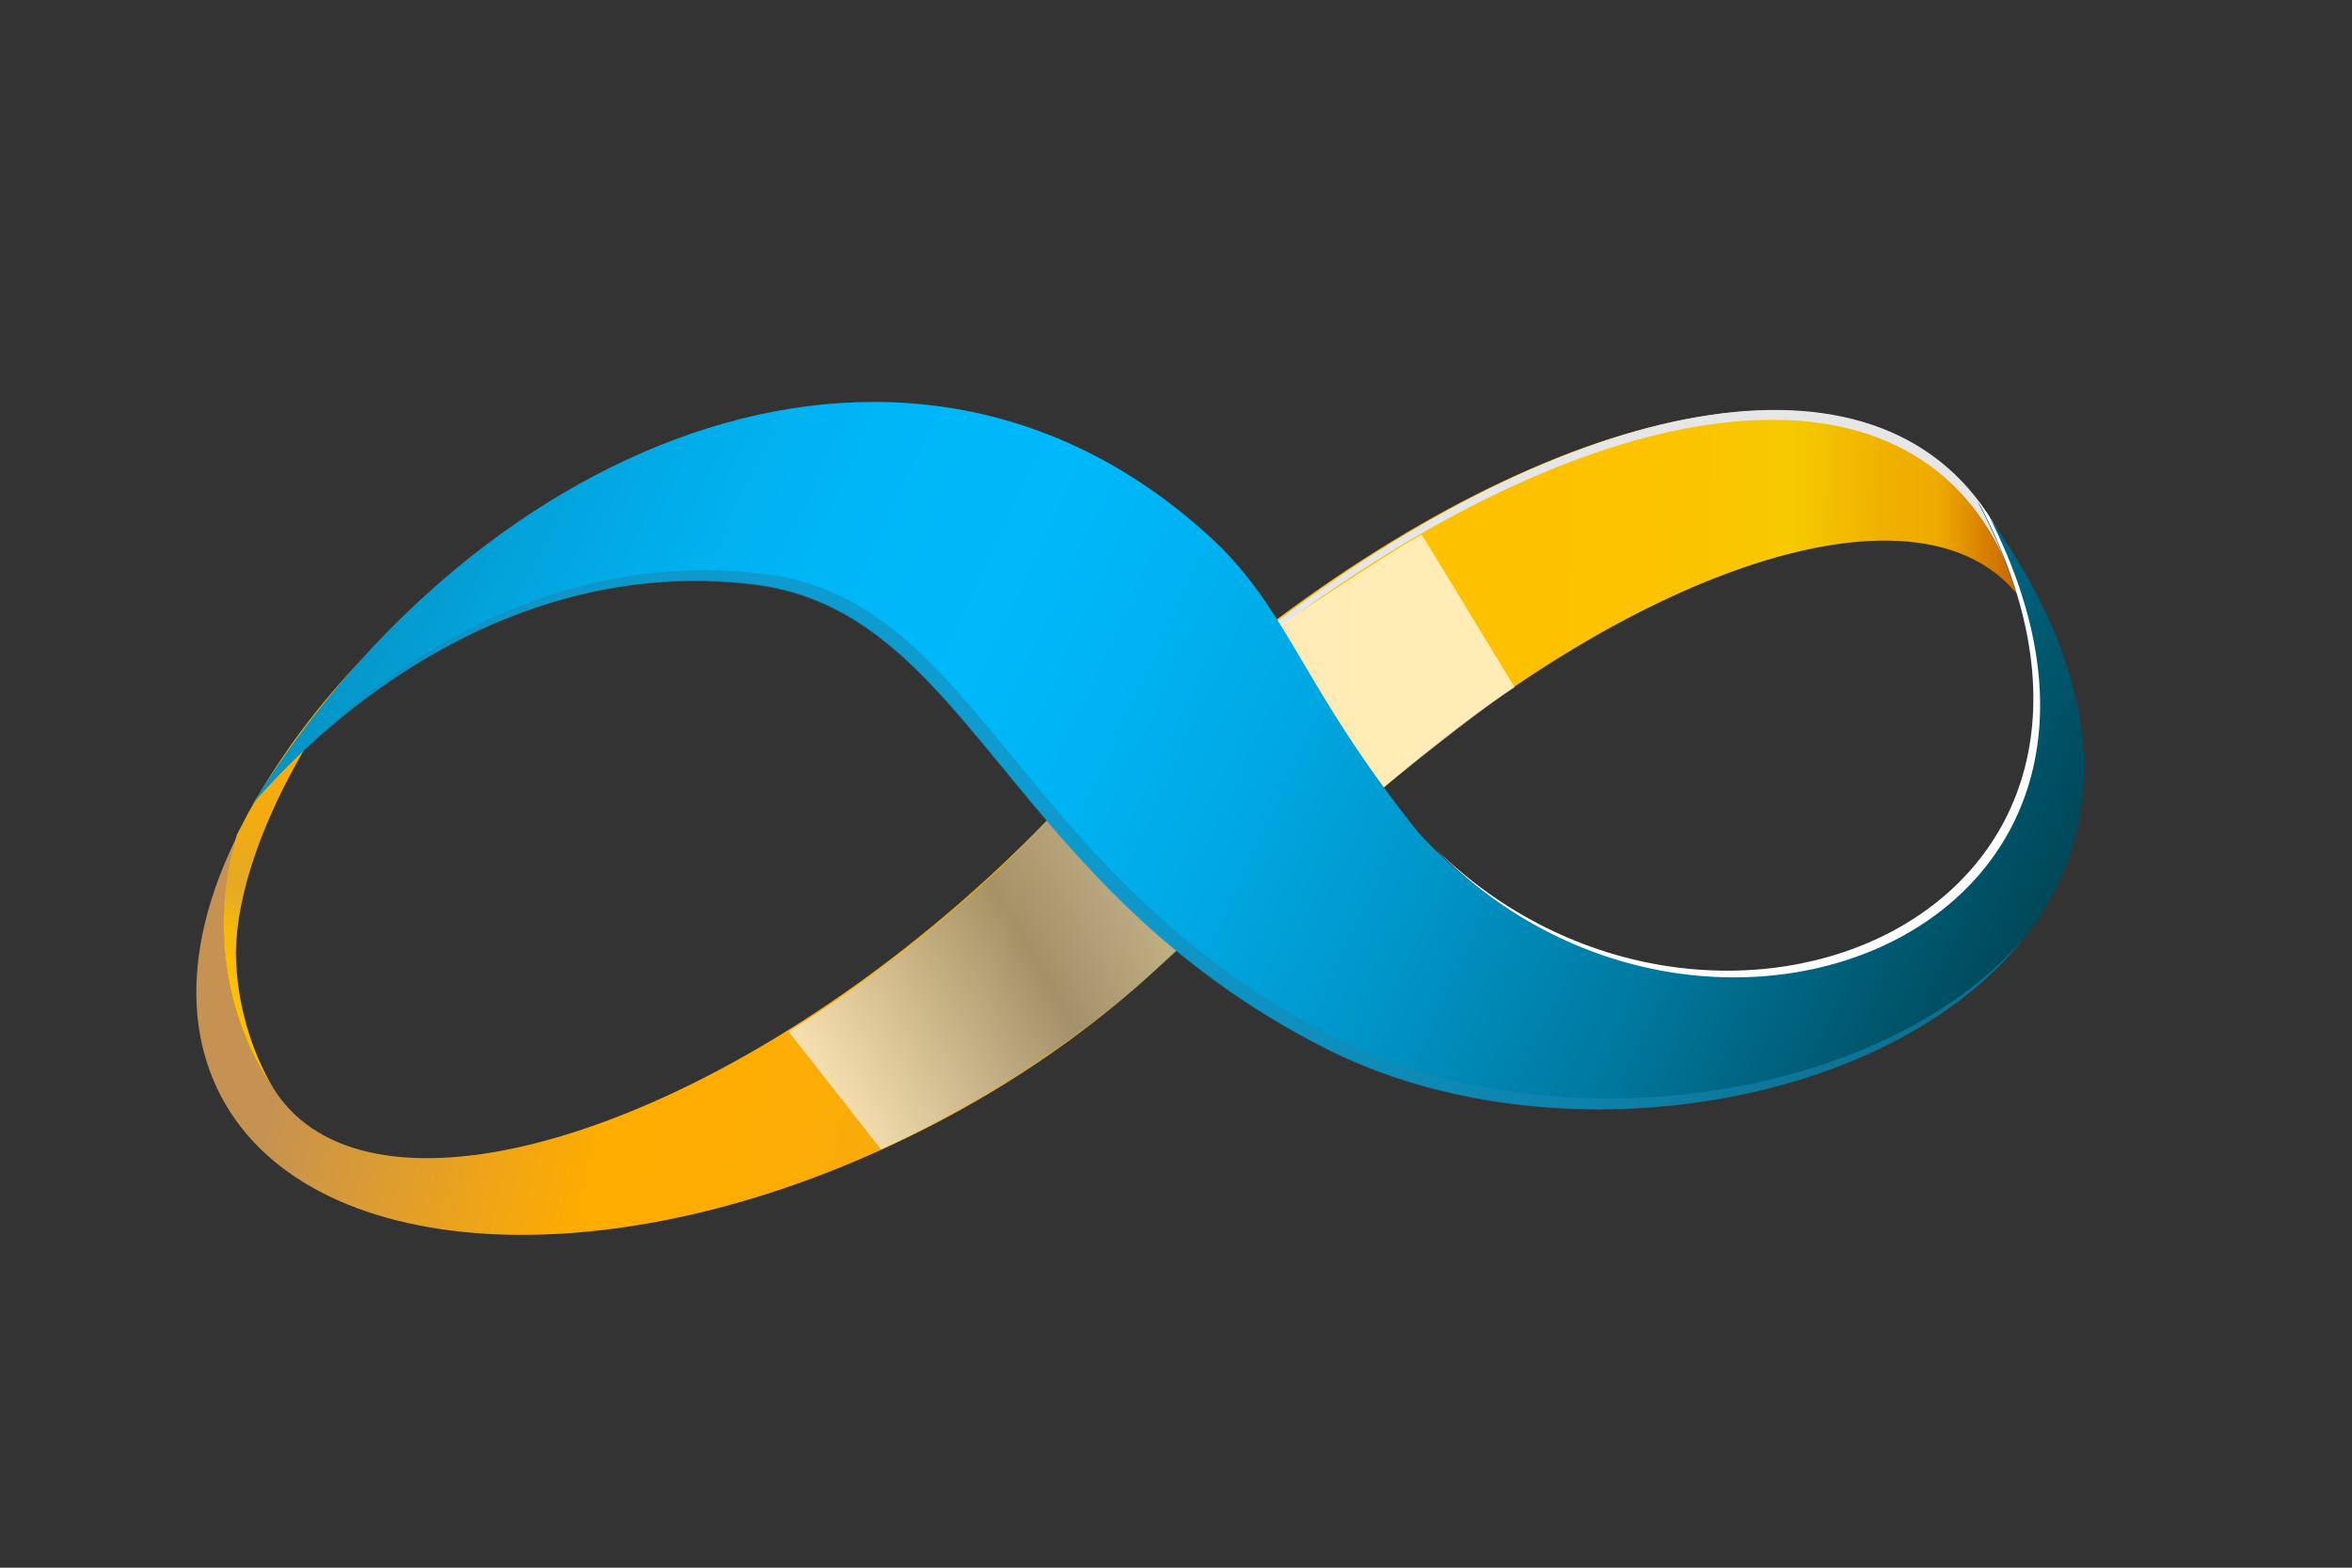
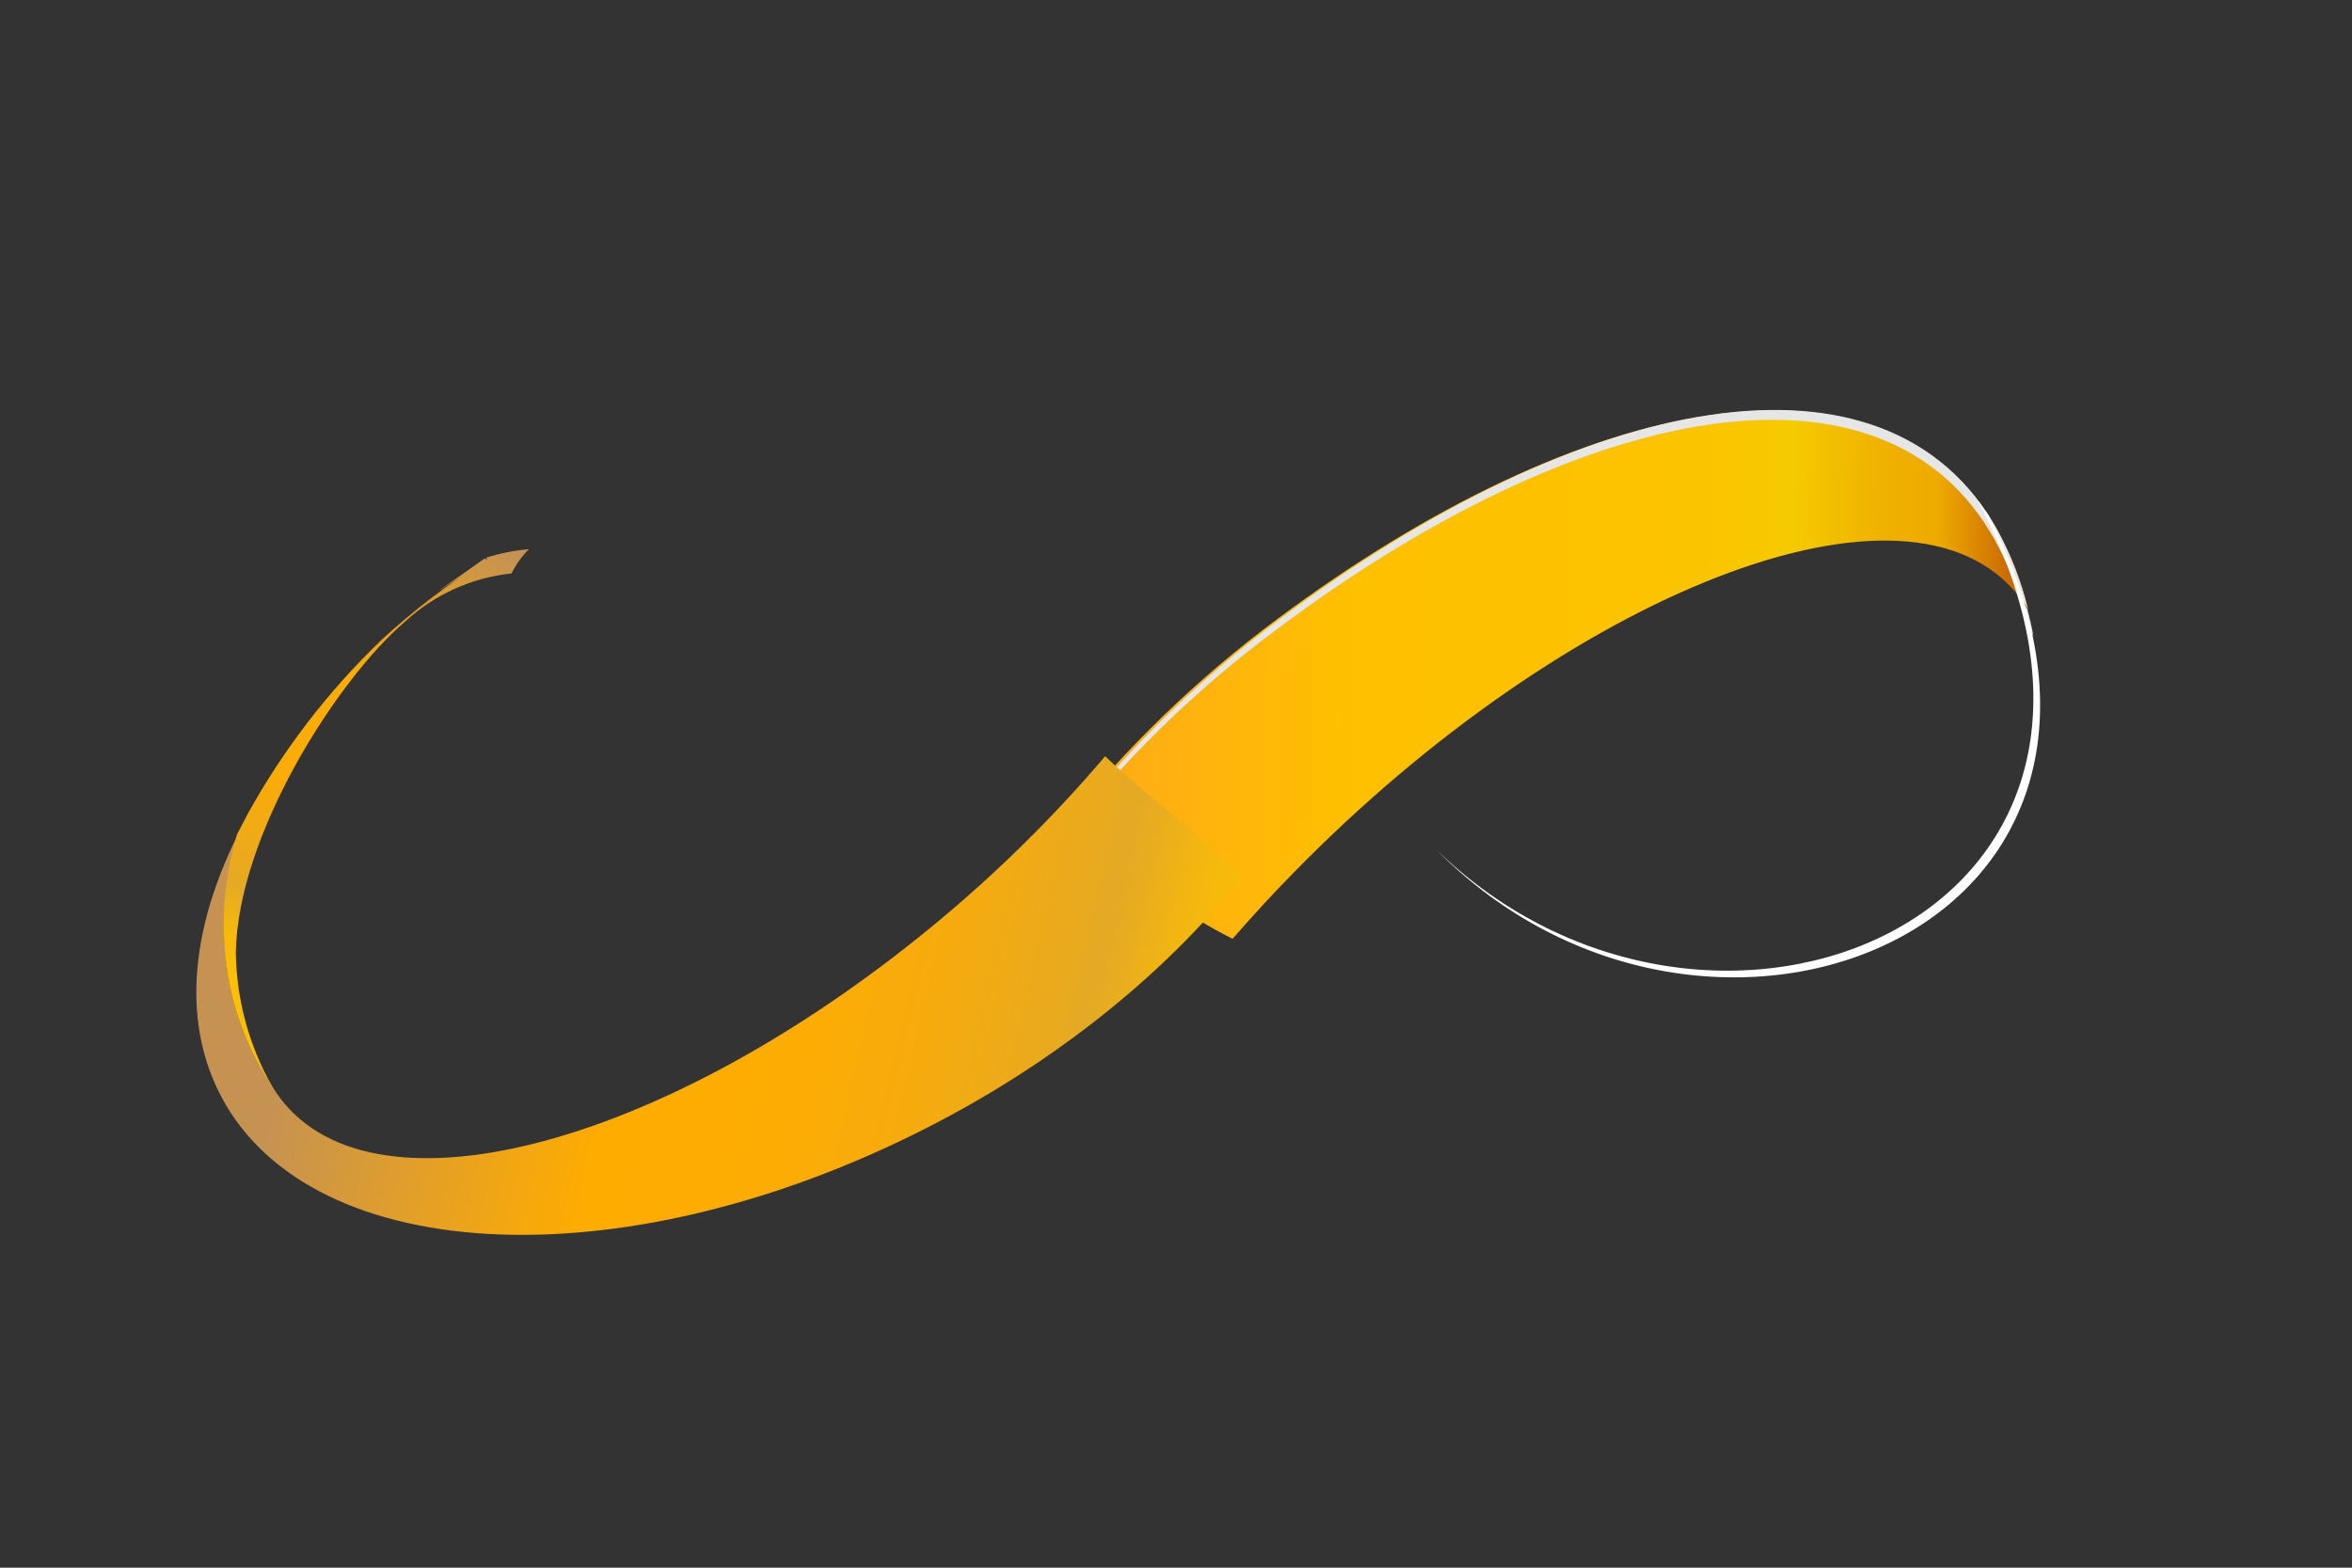
<svg xmlns="http://www.w3.org/2000/svg" width="36" height="24" viewBox="0 0 36 24" fill="none">
  <rect x="0" y="0" width="36" height="24" fill="#333333" stroke="none" />
  <path d="M30.922 9.157C30.968 9.218 31.01 9.282 31.047 9.349C30.946 8.929 30.792 8.523 30.588 8.142C28.896 5.078 24.228 5.994 19.562 9.468C18.332 10.381 17.227 11.449 16.275 12.646C16.84 12.985 17.379 13.364 17.889 13.779C18.197 14.004 18.524 14.202 18.866 14.372C19.162 14.032 19.469 13.697 19.793 13.367C23.955 9.107 29.245 6.942 30.922 9.157Z" fill="url(#paint0_linear_1005_17)" />
-   <path d="M31.214 11.757L31.3 11.732C31.451 10.774 31.389 9.944 31.045 9.349C31.229 10.138 31.286 10.951 31.214 11.757Z" fill="url(#paint1_linear_1005_17)" />
  <path d="M31.034 9.334C30.997 9.267 30.955 9.204 30.909 9.143L30.89 9.122C30.928 9.237 30.962 9.355 30.992 9.477C31.043 9.563 31.088 9.653 31.125 9.746C31.1 9.605 31.068 9.468 31.034 9.334Z" fill="#E7E6E6" />
  <path d="M19.513 9.656C24.166 6.156 28.837 5.212 30.533 8.268C30.681 8.536 30.802 8.818 30.897 9.109C30.902 9.117 30.908 9.124 30.916 9.13C30.96 9.191 31 9.254 31.04 9.321C30.938 8.902 30.782 8.498 30.575 8.119C28.883 5.061 24.207 6.005 19.555 9.504C17.848 10.779 16.395 12.36 15.27 14.164C15.28 14.175 15.289 14.186 15.298 14.198C16.413 12.441 17.841 10.901 19.513 9.656Z" fill="#E7E6E6" />
  <path d="M18.185 12.67C17.762 12.308 17.318 11.968 16.916 11.577C16.106 12.53 15.211 13.408 14.242 14.202C10.078 17.619 5.594 18.752 4.226 16.724C4.204 16.692 4.185 16.659 4.166 16.627C3.904 16.242 3.707 15.816 3.585 15.366C3.363 14.517 3.381 13.623 3.638 12.783C3.003 14.061 2.815 15.324 3.215 16.405C4.272 19.261 8.997 19.74 13.754 17.479C15.973 16.428 17.804 14.956 19.025 13.407C18.748 13.164 18.471 12.915 18.185 12.67Z" fill="url(#paint2_linear_1005_17)" />
  <path d="M8.098 8.407C7.876 8.426 7.656 8.47 7.443 8.537L7.455 8.569L7.417 8.55C6.499 9.202 6.468 9.206 7.455 8.569C6.876 8.927 6.332 9.34 5.833 9.803C5.023 10.582 4.335 11.478 3.792 12.459C3.736 12.565 3.681 12.67 3.627 12.775C3.371 13.62 3.357 14.519 3.585 15.373C3.708 15.822 3.904 16.248 4.166 16.634C3.81 16.007 3.619 15.302 3.61 14.582C3.638 12.783 5.16 10.404 6.199 9.517C6.648 9.102 7.22 8.843 7.83 8.779C7.897 8.641 7.988 8.515 8.098 8.407Z" fill="url(#paint3_linear_1005_17)" />
-   <path style="mix-blend-mode:multiply" opacity="0.71" d="M12.069 15.791C14.019 14.589 15.774 12.93 16.32 12.218L16.637 11.875C16.885 11.642 17.191 11.173 17.434 10.948C18.054 10.627 19.211 9.824 20.421 9.025C20.941 8.682 21.466 8.344 21.762 8.184L23.183 10.521C22.297 11.093 20.027 12.995 19.226 13.674C18.972 13.884 19.274 13.418 19.038 13.641L17.346 15.152C16.177 16.137 14.878 16.959 13.486 17.596L12.069 15.791Z" fill="url(#paint4_linear_1005_17)" />
-   <path d="M30.268 7.678C33.731 14.193 25.85 17.245 21.715 12.752C19.972 10.568 19.78 9.492 18.693 8.382C14.04 3.894 7.347 6.684 3.868 12.308C4.331 11.757 7.273 8.424 11.552 8.945C14.858 9.365 15.399 13.569 20.292 16.047C25.846 18.872 35.825 15.057 30.268 7.678Z" fill="url(#paint5_linear_1005_17)" />
  <g style="mix-blend-mode:darken" opacity="0.57">
-     <path d="M20.44 15.887C15.548 13.403 15.006 9.197 11.7 8.785C7.618 8.279 4.752 11.291 4.097 12.039V12.052C4.964 11.102 7.722 8.479 11.552 8.956C14.858 9.376 15.4 13.58 20.292 16.056C23.731 17.8 28.864 17.002 30.958 14.387C28.78 16.873 23.799 17.592 20.44 15.887Z" fill="#1887B2" />
-   </g>
+     </g>
  <g style="mix-blend-mode:soft-light">
    <path d="M30.438 7.89C30.383 7.812 30.328 7.734 30.269 7.657C33.653 14.034 26.17 17.098 21.975 12.998C26.121 17.222 33.684 14.229 30.438 7.89Z" fill="white" />
  </g>
  <defs>
    <linearGradient id="paint0_linear_1005_17" x1="15.297" y1="10.247" x2="31.383" y2="10.417" gradientUnits="userSpaceOnUse">
      <stop offset="0.01" stop-color="#FFA220" />
      <stop offset="0.04" stop-color="#FFA61C" />
      <stop offset="0.34" stop-color="#FFC000" />
      <stop offset="0.61" stop-color="#FDC200" />
      <stop offset="0.74" stop-color="#F6C900" />
      <stop offset="0.75" stop-color="#F5CB00" />
      <stop offset="0.78" stop-color="#F3C200" />
      <stop offset="0.84" stop-color="#F0B100" />
      <stop offset="0.89" stop-color="#EFAB00" />
      <stop offset="1" stop-color="#B74600" />
    </linearGradient>
    <linearGradient id="paint1_linear_1005_17" x1="15.295" y1="10.388" x2="31.381" y2="10.557" gradientUnits="userSpaceOnUse">
      <stop offset="0.01" stop-color="#FFA220" />
      <stop offset="0.04" stop-color="#FFA61C" />
      <stop offset="0.34" stop-color="#FFC000" />
      <stop offset="0.61" stop-color="#FDC200" />
      <stop offset="0.74" stop-color="#F6C900" />
      <stop offset="0.75" stop-color="#F5CB00" />
      <stop offset="0.78" stop-color="#F3C200" />
      <stop offset="0.84" stop-color="#F0B100" />
      <stop offset="0.89" stop-color="#EFAB00" />
      <stop offset="1" stop-color="#B74600" />
    </linearGradient>
    <linearGradient id="paint2_linear_1005_17" x1="4.952" y1="12.58" x2="19.962" y2="16.054" gradientUnits="userSpaceOnUse">
      <stop offset="0.01" stop-color="#C59252" />
      <stop offset="0.22" stop-color="#EBA31C" />
      <stop offset="0.34" stop-color="#FFAC00" />
      <stop offset="0.51" stop-color="#FDAC03" />
      <stop offset="0.63" stop-color="#F6AB0D" />
      <stop offset="0.75" stop-color="#E9AA1E" />
      <stop offset="0.78" stop-color="#E4A925" />
      <stop offset="0.8" stop-color="#E7AC21" />
      <stop offset="0.86" stop-color="#F4B70F" />
      <stop offset="0.93" stop-color="#FCBE04" />
      <stop offset="1" stop-color="#FFC000" />
    </linearGradient>
    <linearGradient id="paint3_linear_1005_17" x1="8.086" y1="8.523" x2="4.772" y2="15.979" gradientUnits="userSpaceOnUse">
      <stop offset="0.01" stop-color="#C59252" />
      <stop offset="0.22" stop-color="#EBA31C" />
      <stop offset="0.34" stop-color="#FFAC00" />
      <stop offset="0.51" stop-color="#FDAC03" />
      <stop offset="0.63" stop-color="#F6AB0D" />
      <stop offset="0.75" stop-color="#E9AA1E" />
      <stop offset="0.78" stop-color="#E4A925" />
      <stop offset="0.8" stop-color="#E7AC21" />
      <stop offset="0.86" stop-color="#F4B70F" />
      <stop offset="0.93" stop-color="#FCBE04" />
      <stop offset="1" stop-color="#FFC000" />
    </linearGradient>
    <linearGradient id="paint4_linear_1005_17" x1="16.611" y1="1.331" x2="6.148" y2="7.411" gradientUnits="userSpaceOnUse">
      <stop offset="0.11" stop-color="white" />
      <stop offset="0.61" stop-color="#878787" />
      <stop offset="0.95" stop-color="white" />
    </linearGradient>
    <linearGradient id="paint5_linear_1005_17" x1="34.571" y1="18.029" x2="5.956" y2="4.725" gradientUnits="userSpaceOnUse">
      <stop offset="0.01" stop-color="#001F2A" />
      <stop offset="0.16" stop-color="#004B5D" />
      <stop offset="0.2" stop-color="#00576E" />
      <stop offset="0.31" stop-color="#00799F" />
      <stop offset="0.42" stop-color="#0094C7" />
      <stop offset="0.52" stop-color="#00A8E3" />
      <stop offset="0.61" stop-color="#00B4F4" />
      <stop offset="0.67" stop-color="#00B8FA" />
      <stop offset="0.76" stop-color="#00B6F7" />
      <stop offset="0.83" stop-color="#01AEEC" />
      <stop offset="0.9" stop-color="#03A2DA" />
      <stop offset="0.97" stop-color="#0691C1" />
      <stop offset="1" stop-color="#0788B3" />
    </linearGradient>
  </defs>
</svg>